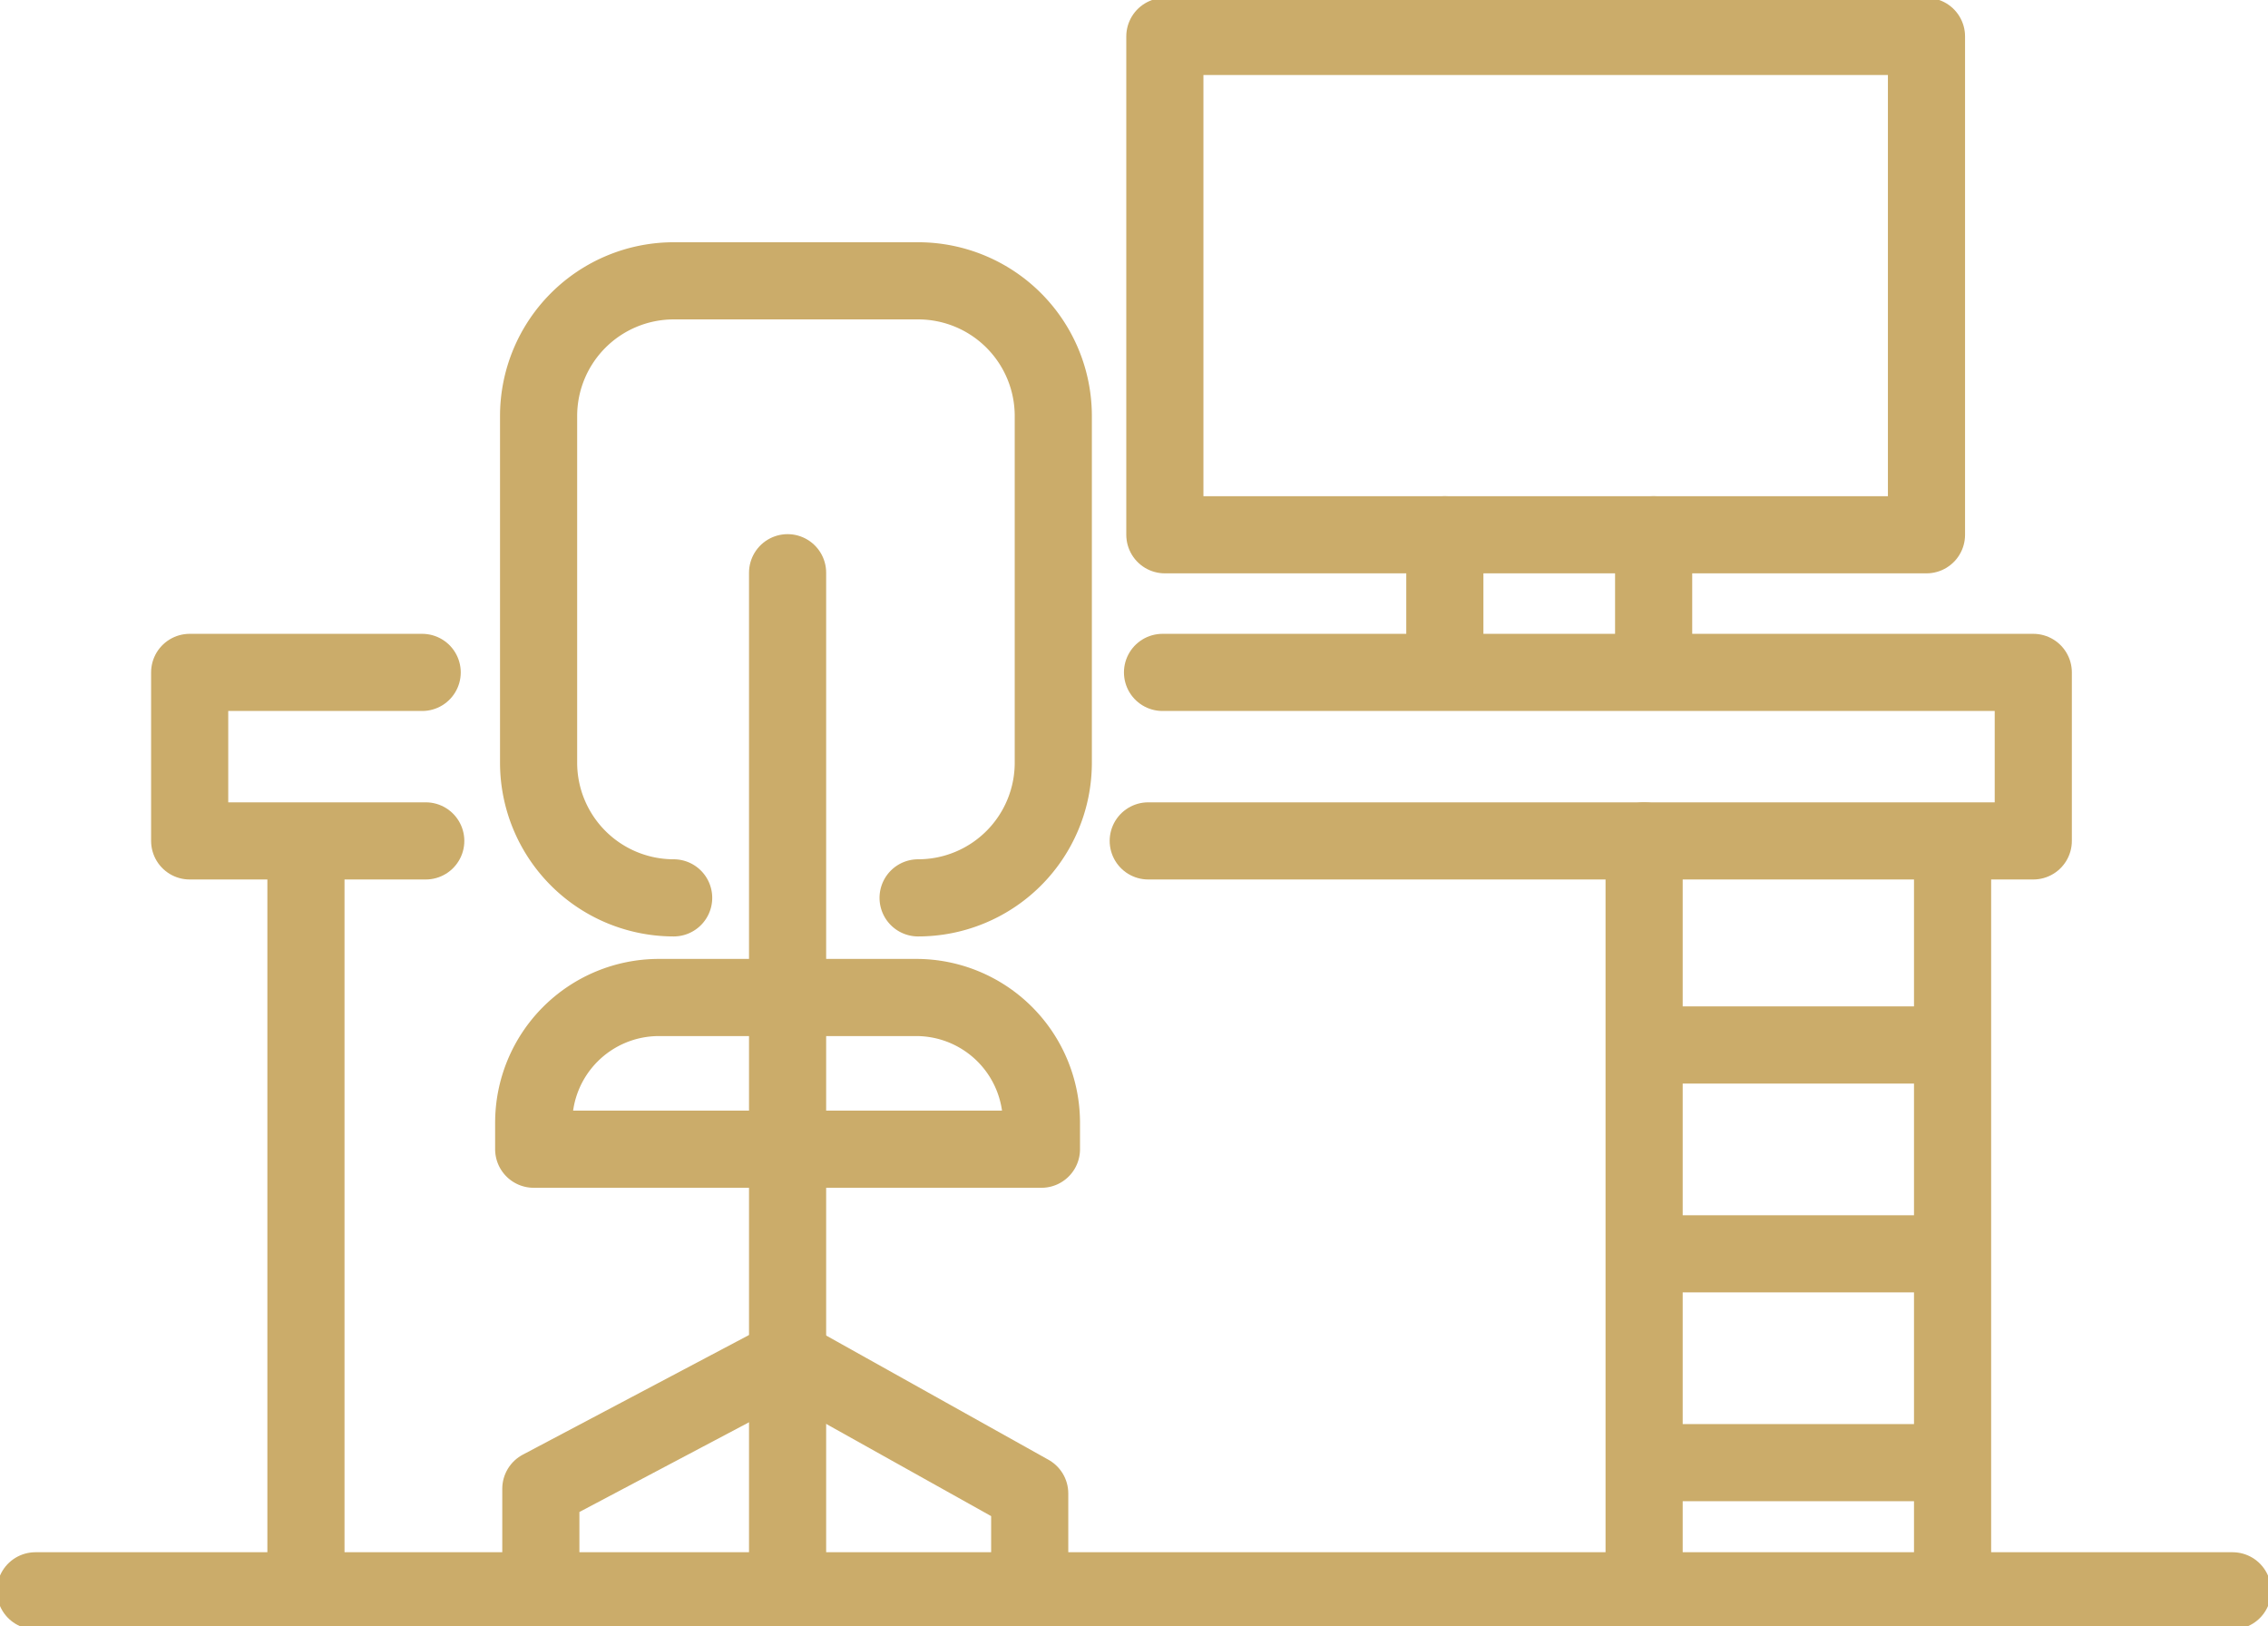
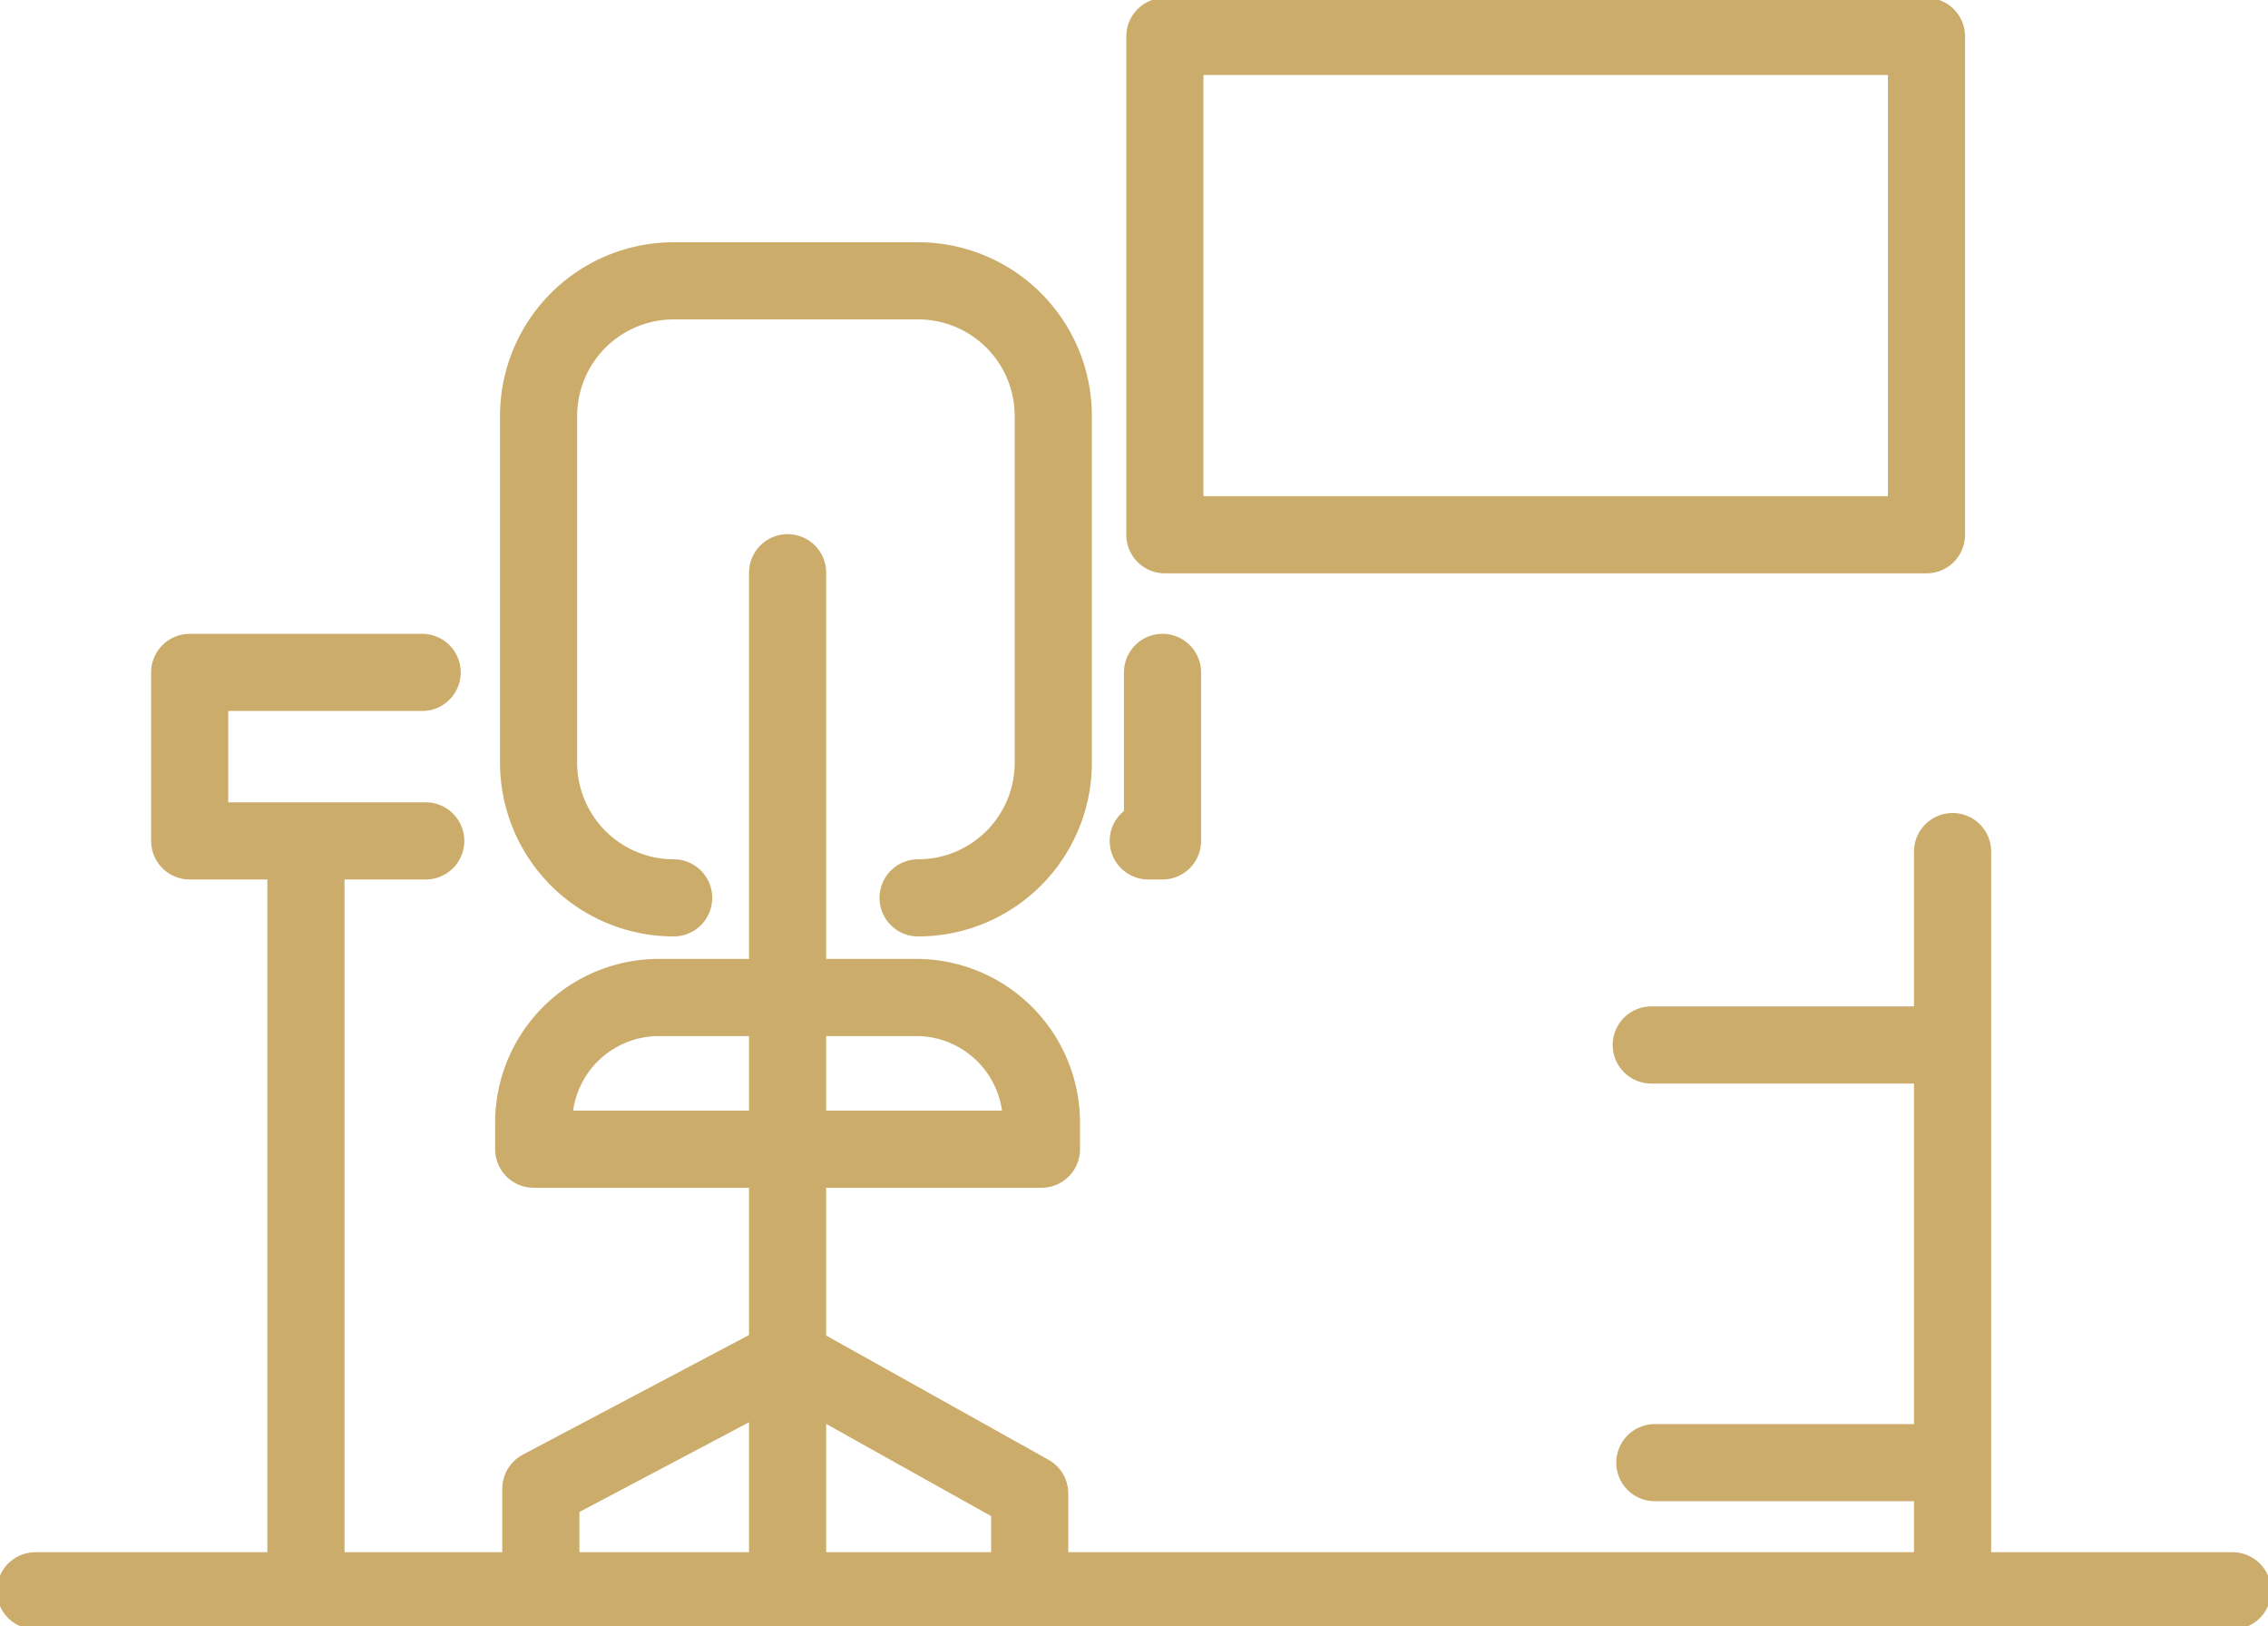
<svg xmlns="http://www.w3.org/2000/svg" width="51.454" height="36.888" viewBox="0 0 51.454 36.888">
  <defs>
    <clipPath id="clip-path">
      <rect id="Rectangle_666" data-name="Rectangle 666" width="51.454" height="36.888" fill="none" stroke="#cbac6a" stroke-width="1.75" />
    </clipPath>
  </defs>
  <g id="Group_2293" data-name="Group 2293" transform="translate(0 0)">
    <path id="Path_1637" data-name="Path 1637" d="M12.143,24.342H6.868v3.822h5.356" transform="translate(-2.565 -9.09)" fill="none" stroke="#cbac6a" stroke-linecap="round" stroke-linejoin="round" stroke-width="1.75" />
-     <path id="Path_1638" data-name="Path 1638" d="M41.9,24.342H61.655v3.822H41.576" transform="translate(-15.526 -9.09)" fill="none" stroke="#cbac6a" stroke-linecap="round" stroke-linejoin="round" stroke-width="1.75" />
+     <path id="Path_1638" data-name="Path 1638" d="M41.9,24.342v3.822H41.576" transform="translate(-15.526 -9.09)" fill="none" stroke="#cbac6a" stroke-linecap="round" stroke-linejoin="round" stroke-width="1.75" />
    <g id="Group_293" data-name="Group 293" transform="translate(0 0)">
      <g id="Group_292" data-name="Group 292" clip-path="url(#clip-path)">
        <line id="Line_77" data-name="Line 77" y2="16.741" transform="translate(6.941 19.181)" fill="none" stroke="#cbac6a" stroke-linecap="round" stroke-linejoin="round" stroke-width="1.75" />
        <line id="Line_78" data-name="Line 78" x2="49.846" transform="translate(0.804 36.084)" fill="none" stroke="#cbac6a" stroke-linecap="round" stroke-linejoin="round" stroke-width="1.75" />
-         <line id="Line_79" data-name="Line 79" y2="17.01" transform="translate(37.3 19.074)" fill="none" stroke="#cbac6a" stroke-linecap="round" stroke-linejoin="round" stroke-width="1.75" />
        <line id="Line_80" data-name="Line 80" y2="16.767" transform="translate(44.298 19.316)" fill="none" stroke="#cbac6a" stroke-linecap="round" stroke-linejoin="round" stroke-width="1.75" />
      </g>
    </g>
    <line id="Line_81" data-name="Line 81" x2="6.594" transform="translate(37.543 33.177)" fill="none" stroke="#cbac6a" stroke-linecap="round" stroke-linejoin="round" stroke-width="1.75" />
-     <line id="Line_82" data-name="Line 82" x2="6.675" transform="translate(37.516 28.44)" fill="none" stroke="#cbac6a" stroke-linecap="round" stroke-linejoin="round" stroke-width="1.75" />
    <line id="Line_83" data-name="Line 83" x2="6.675" transform="translate(37.462 23.703)" fill="none" stroke="#cbac6a" stroke-linecap="round" stroke-linejoin="round" stroke-width="1.75" />
    <g id="Group_295" data-name="Group 295" transform="translate(0 0)">
      <g id="Group_294" data-name="Group 294" clip-path="url(#clip-path)">
        <line id="Line_84" data-name="Line 84" y1="22.985" transform="translate(17.868 12.991)" fill="none" stroke="#cbac6a" stroke-linecap="round" stroke-linejoin="round" stroke-width="1.75" />
        <path id="Path_1639" data-name="Path 1639" d="M19.583,54.337V52.131l5.6-2.961,5.491,3.068v2.019" transform="translate(-7.313 -18.362)" fill="none" stroke="#cbac6a" stroke-linecap="round" stroke-linejoin="round" stroke-width="1.75" />
        <path id="Path_1640" data-name="Path 1640" d="M28,36.111H22.166a2.841,2.841,0,0,0-2.841,2.841v.6H30.844v-.6A2.841,2.841,0,0,0,28,36.111Z" transform="translate(-7.217 -13.485)" fill="none" stroke="#cbac6a" stroke-linecap="round" stroke-linejoin="round" stroke-width="1.75" />
        <path id="Path_1641" data-name="Path 1641" d="M22.564,24.162A3.067,3.067,0,0,1,19.5,21.095V13.233a3.067,3.067,0,0,1,3.067-3.067H28.11a3.066,3.066,0,0,1,3.067,3.067v7.862a3.066,3.066,0,0,1-3.067,3.067" transform="translate(-7.281 -3.796)" fill="none" stroke="#cbac6a" stroke-linecap="round" stroke-linejoin="round" stroke-width="1.75" />
        <path id="Path_1642" data-name="Path 1642" d="M59.456,12.622H42.177V1.318H59.456Z" transform="translate(-15.75 -0.492)" fill="none" stroke="#cbac6a" stroke-linecap="round" stroke-linejoin="round" stroke-width="1.75" />
-         <line id="Line_85" data-name="Line 85" y1="2.907" transform="translate(32.779 12.13)" fill="none" stroke="#cbac6a" stroke-linecap="round" stroke-linejoin="round" stroke-width="1.75" />
-         <line id="Line_86" data-name="Line 86" y1="3.068" transform="translate(37.516 12.13)" fill="none" stroke="#cbac6a" stroke-linecap="round" stroke-linejoin="round" stroke-width="1.75" />
      </g>
    </g>
  </g>
</svg>